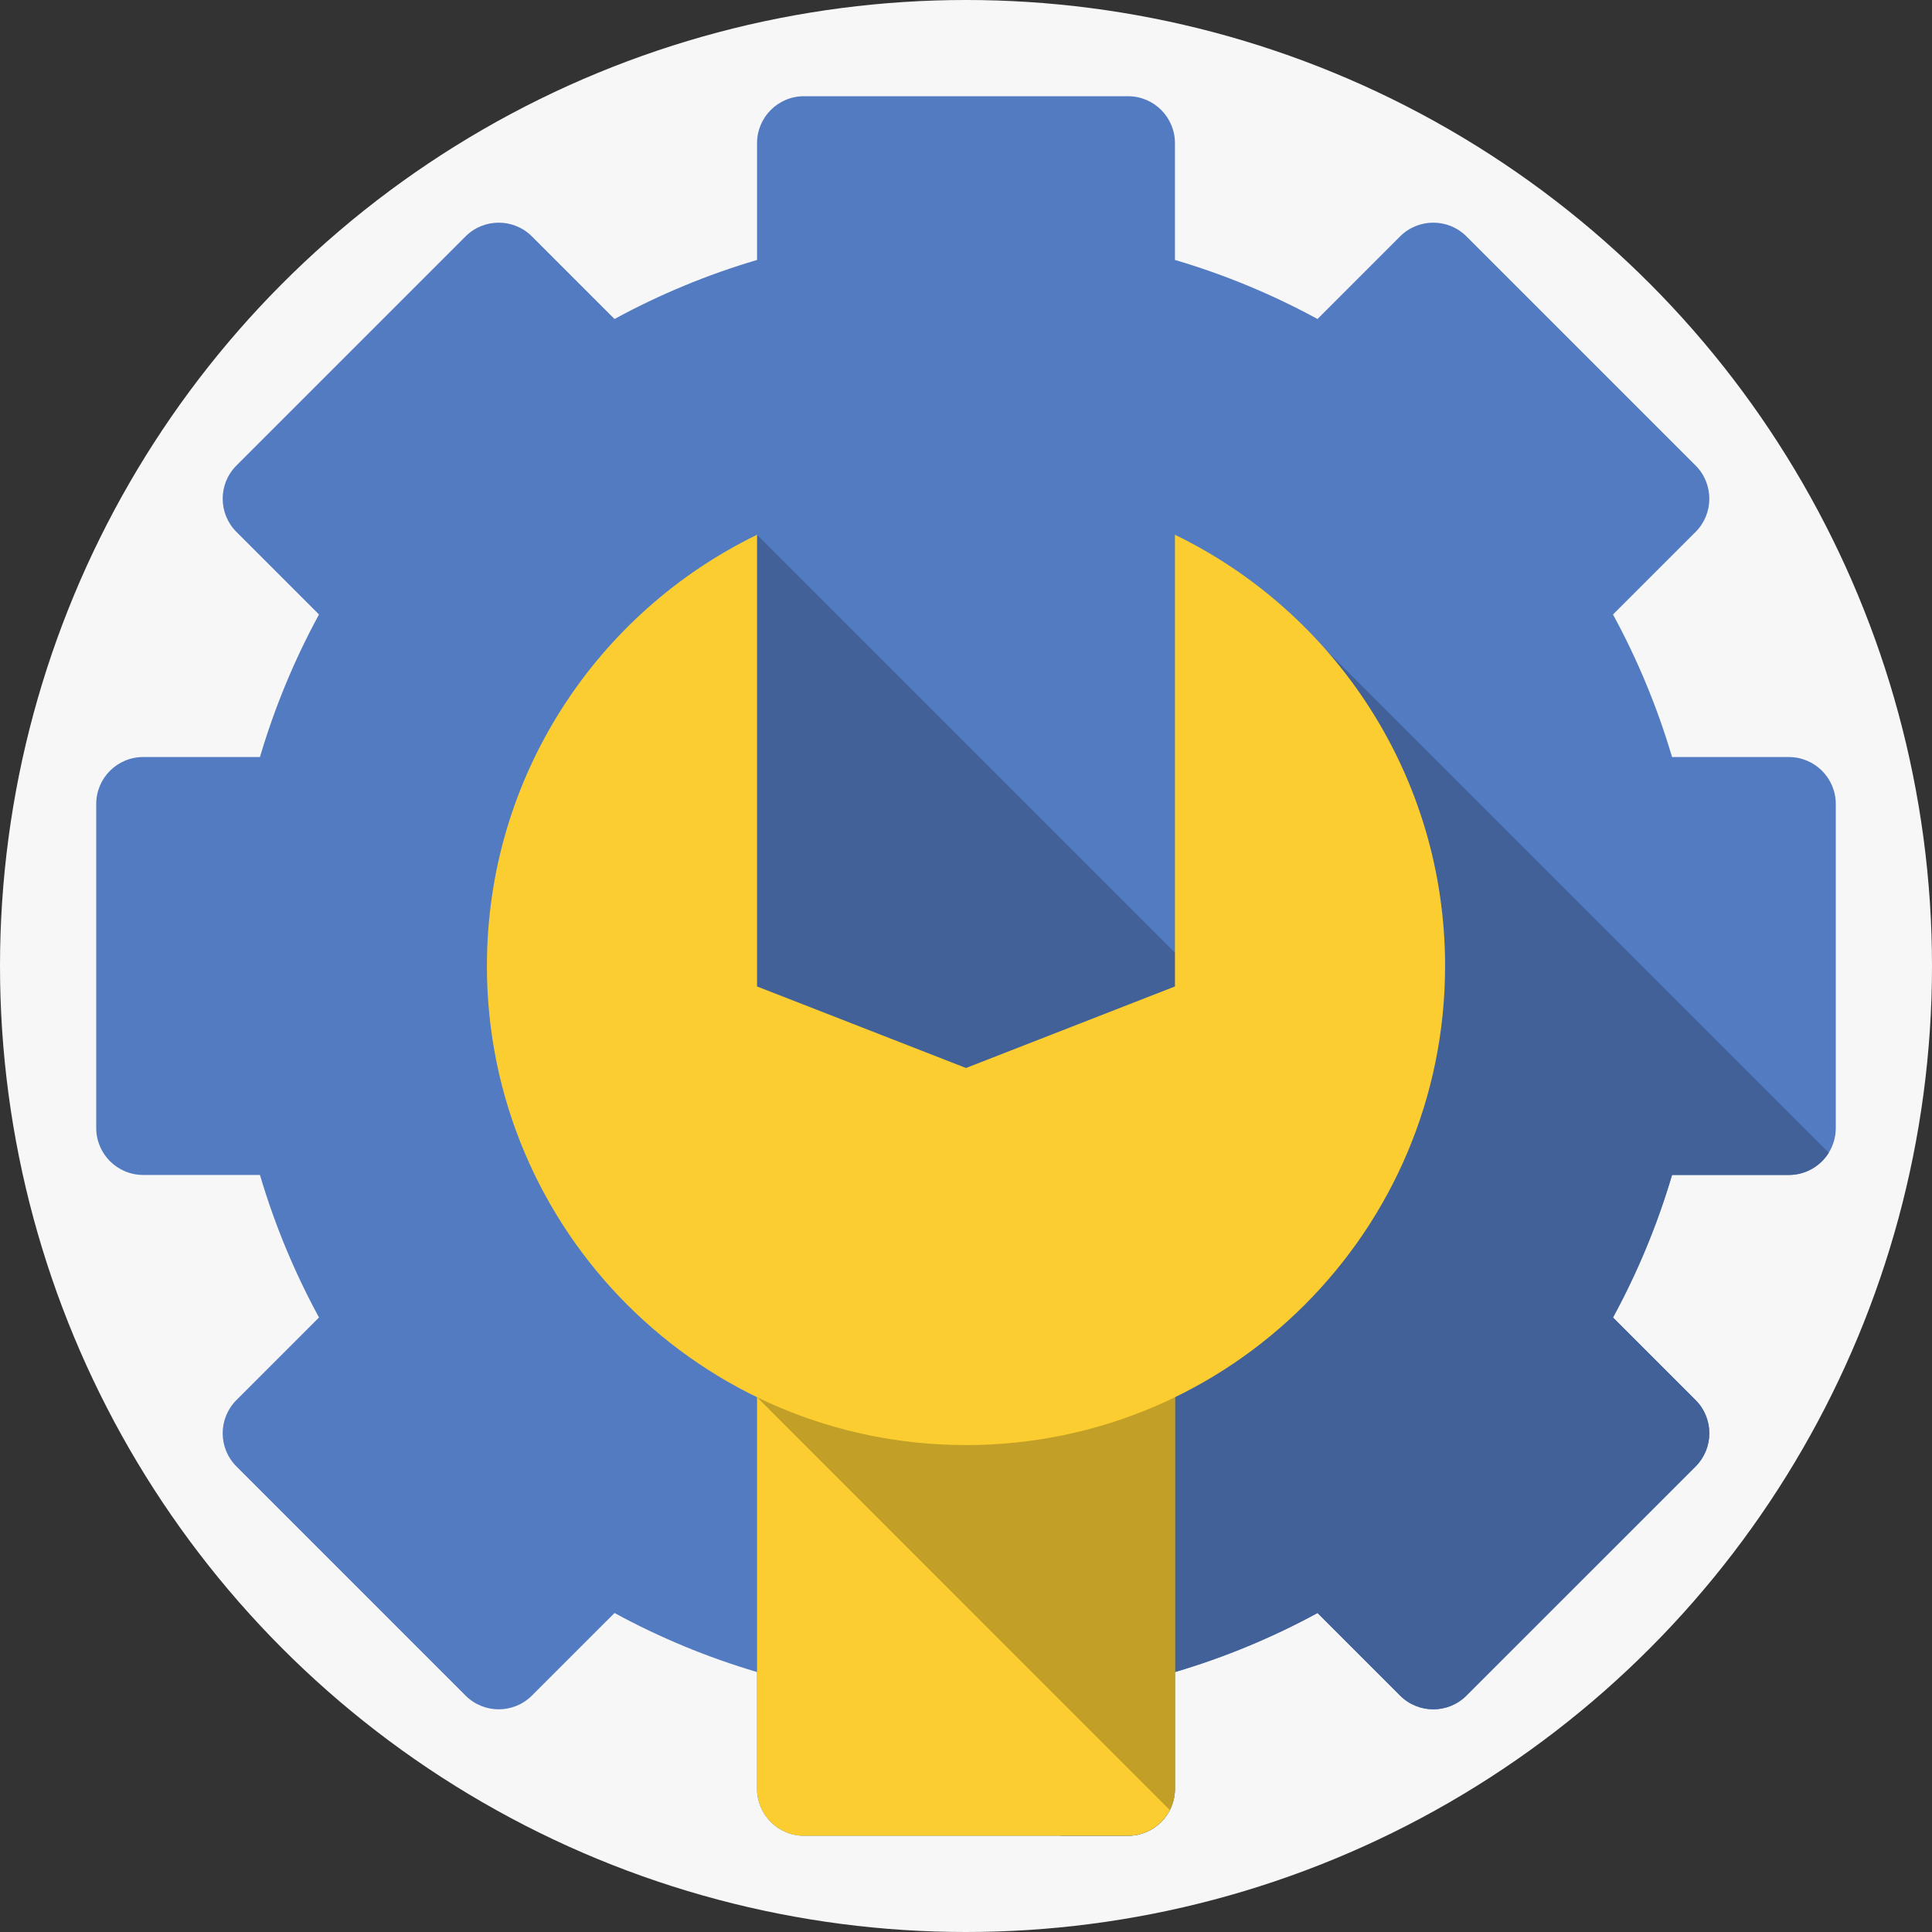
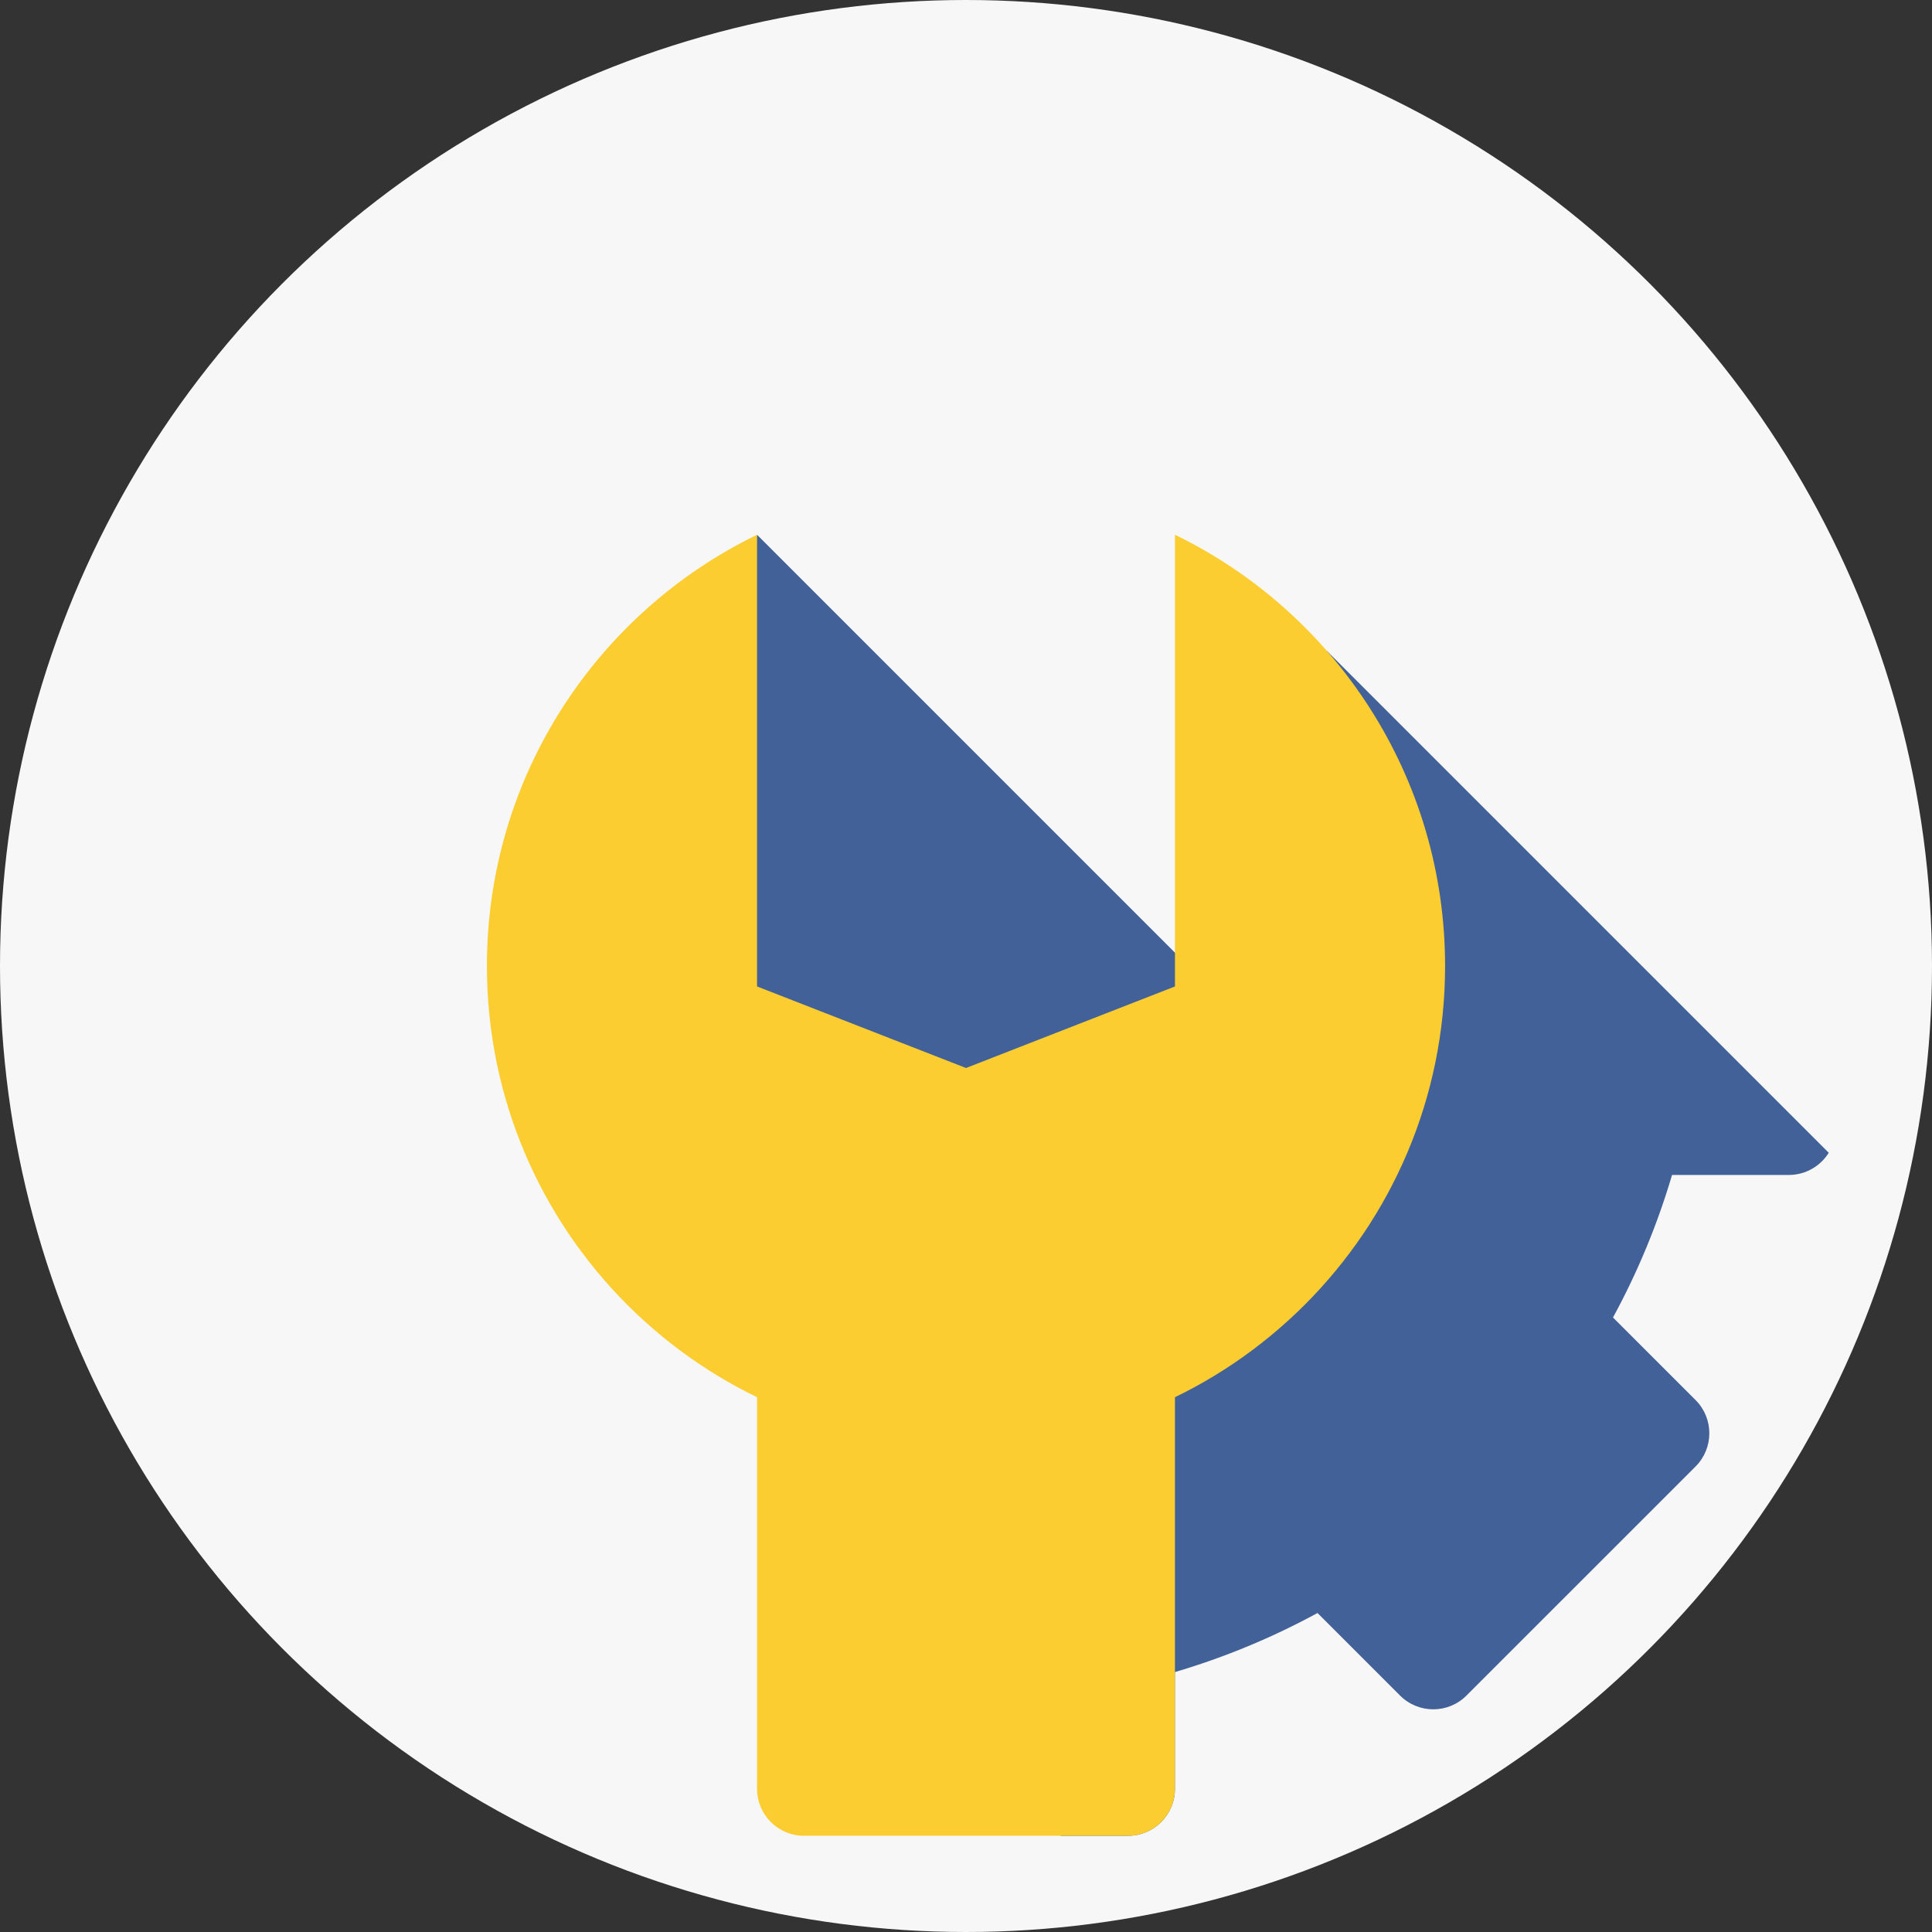
<svg xmlns="http://www.w3.org/2000/svg" id="Capa_1" enable-background="new 0 0 512 512" height="512" viewBox="0 0 512 512" width="512">
  <rect x="0" y="0" width="512" height="512" fill="#333333" stroke="none" />
  <circle cx="256" cy="256" fill="#f7f7f7" r="256" />
-   <path d="m486.501 213.069v85.861c0 2.413-.684 4.655-1.864 6.564-2.206 3.53-6.114 5.88-10.58 5.88h-30.947c-3.908 13.226-9.175 25.877-15.649 37.771l21.889 21.889c4.854 4.854 4.854 12.732 0 17.594l-60.722 60.714c-4.854 4.862-12.731 4.862-17.594 0l-21.879-21.879c-11.894 6.474-24.545 11.742-37.78 15.649v30.947c0 6.87-5.574 12.444-12.444 12.444h-85.861c-6.87 0-12.444-5.574-12.444-12.444v-30.947c-13.226-3.908-25.877-9.175-37.771-15.649l-21.889 21.879c-4.862 4.862-12.74 4.862-17.594 0l-60.714-60.714c-4.862-4.862-4.862-12.74 0-17.594l21.879-21.889c-6.474-11.894-11.742-24.545-15.648-37.771h-30.947c-6.87 0-12.444-5.574-12.444-12.444v-85.861c0-6.88 5.573-12.444 12.444-12.444h30.947c3.908-13.236 9.175-25.886 15.648-37.78l-21.879-21.879c-4.862-4.862-4.862-12.74 0-17.602l60.714-60.714c4.854-4.854 12.732-4.854 17.594 0l21.889 21.889c11.894-6.483 24.545-11.742 37.771-15.649v-30.948c0-6.88 5.573-12.444 12.444-12.444h85.861c6.87 0 12.444 5.564 12.444 12.444v30.947c13.236 3.908 25.886 9.166 37.78 15.649l21.879-21.889c4.862-4.854 12.74-4.854 17.594 0l60.722 60.714c4.854 4.862 4.854 12.74 0 17.602l-21.889 21.879c6.474 11.894 11.742 24.545 15.649 37.78h30.947c6.871.002 12.444 5.566 12.444 12.445z" fill="#537bc1" />
  <path d="m484.637 305.495c-2.206 3.53-6.114 5.88-10.58 5.88h-30.947c-3.908 13.226-9.175 25.877-15.649 37.771l21.889 21.889c4.854 4.854 4.854 12.732 0 17.594l-60.722 60.714c-4.854 4.862-12.731 4.862-17.594 0l-21.879-21.879c-11.894 6.474-24.545 11.742-37.78 15.649v30.947c0 6.87-5.574 12.444-12.444 12.444h-17.854l-121.13-215.176 40.68-129.603 146.656 146.654 4.349-115.89z" fill="#416198" />
  <path d="m311.374 346.949v127.109c0 2.026-.486 3.943-1.351 5.628-2.044 4.043-6.249 6.816-11.093 6.816h-85.861c-6.87 0-12.444-5.573-12.444-12.444v-127.109z" fill="#fccd30" />
-   <path d="m311.374 346.949v127.109c0 2.026-.486 3.943-1.351 5.628l-109.397-109.408v-23.329z" fill="#c29f26" />
  <path d="m311.375 141.717v119.703l-55.374 21.61-55.374-21.61v-119.703c-42.375 20.571-71.59 64.013-71.59 114.279 0 70.12 56.843 126.965 126.963 126.965s126.963-56.843 126.963-126.965c.001-50.266-29.213-93.708-71.588-114.279z" fill="#fccd30" />
</svg>